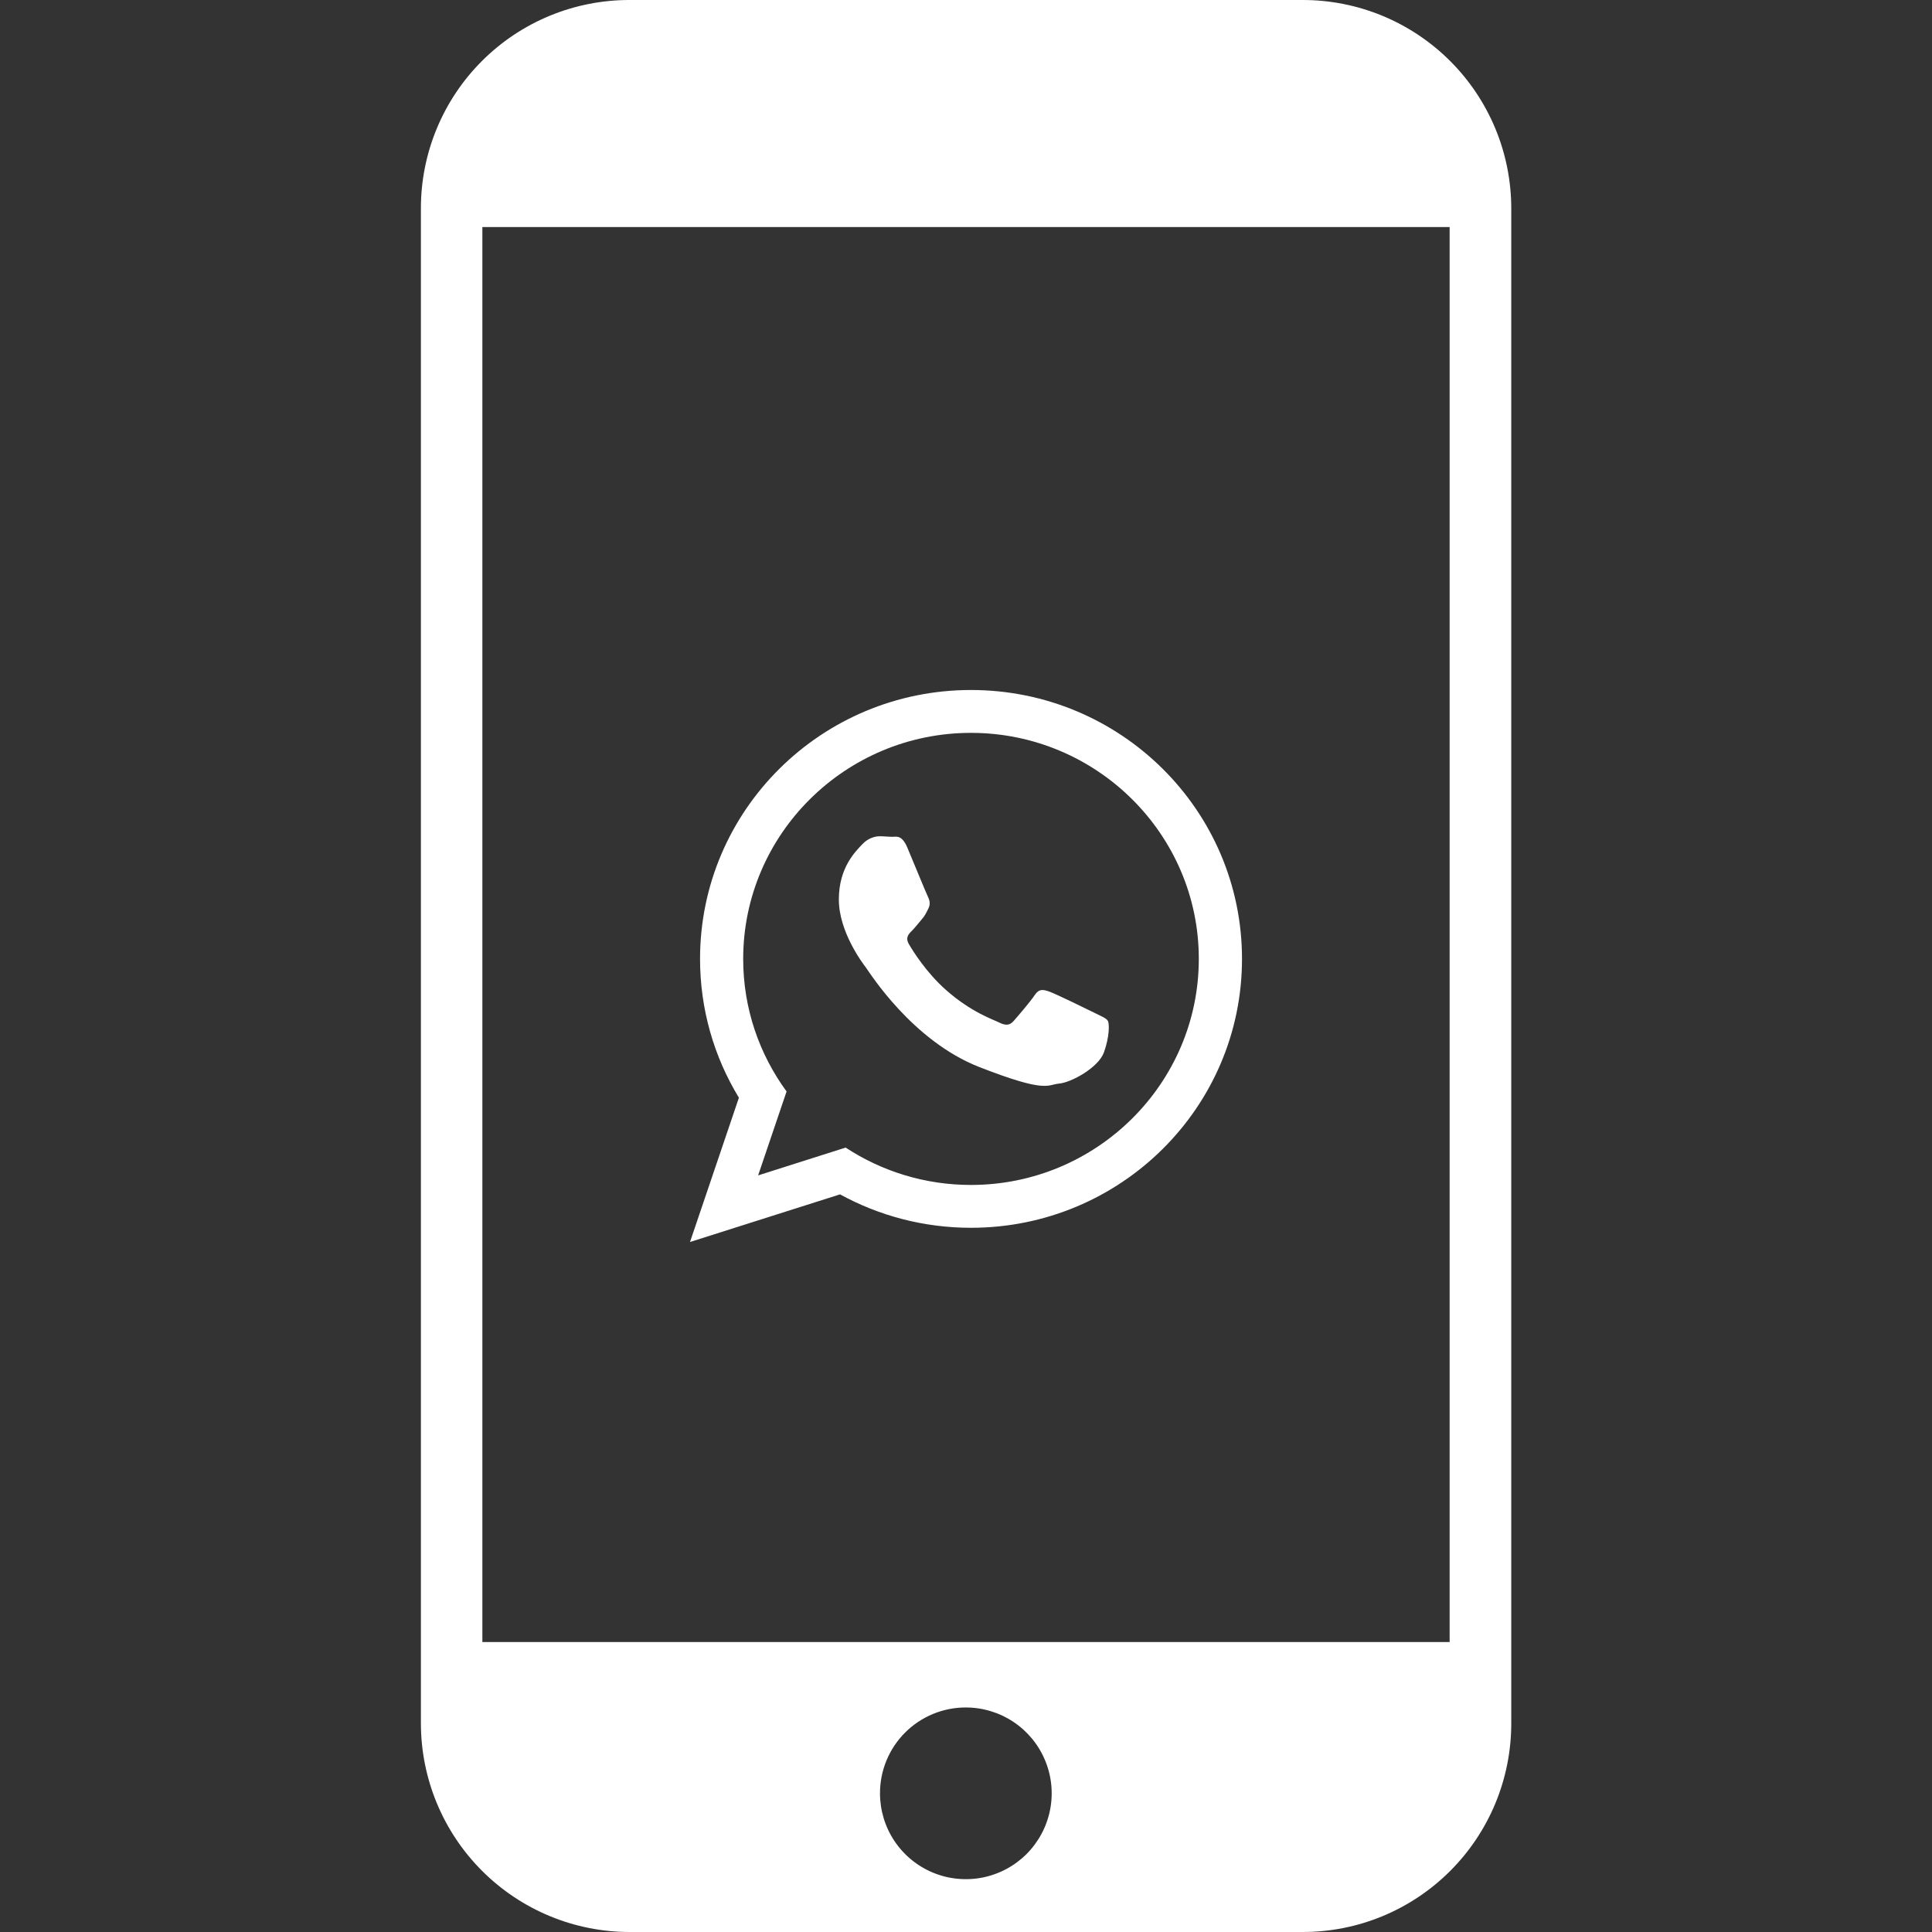
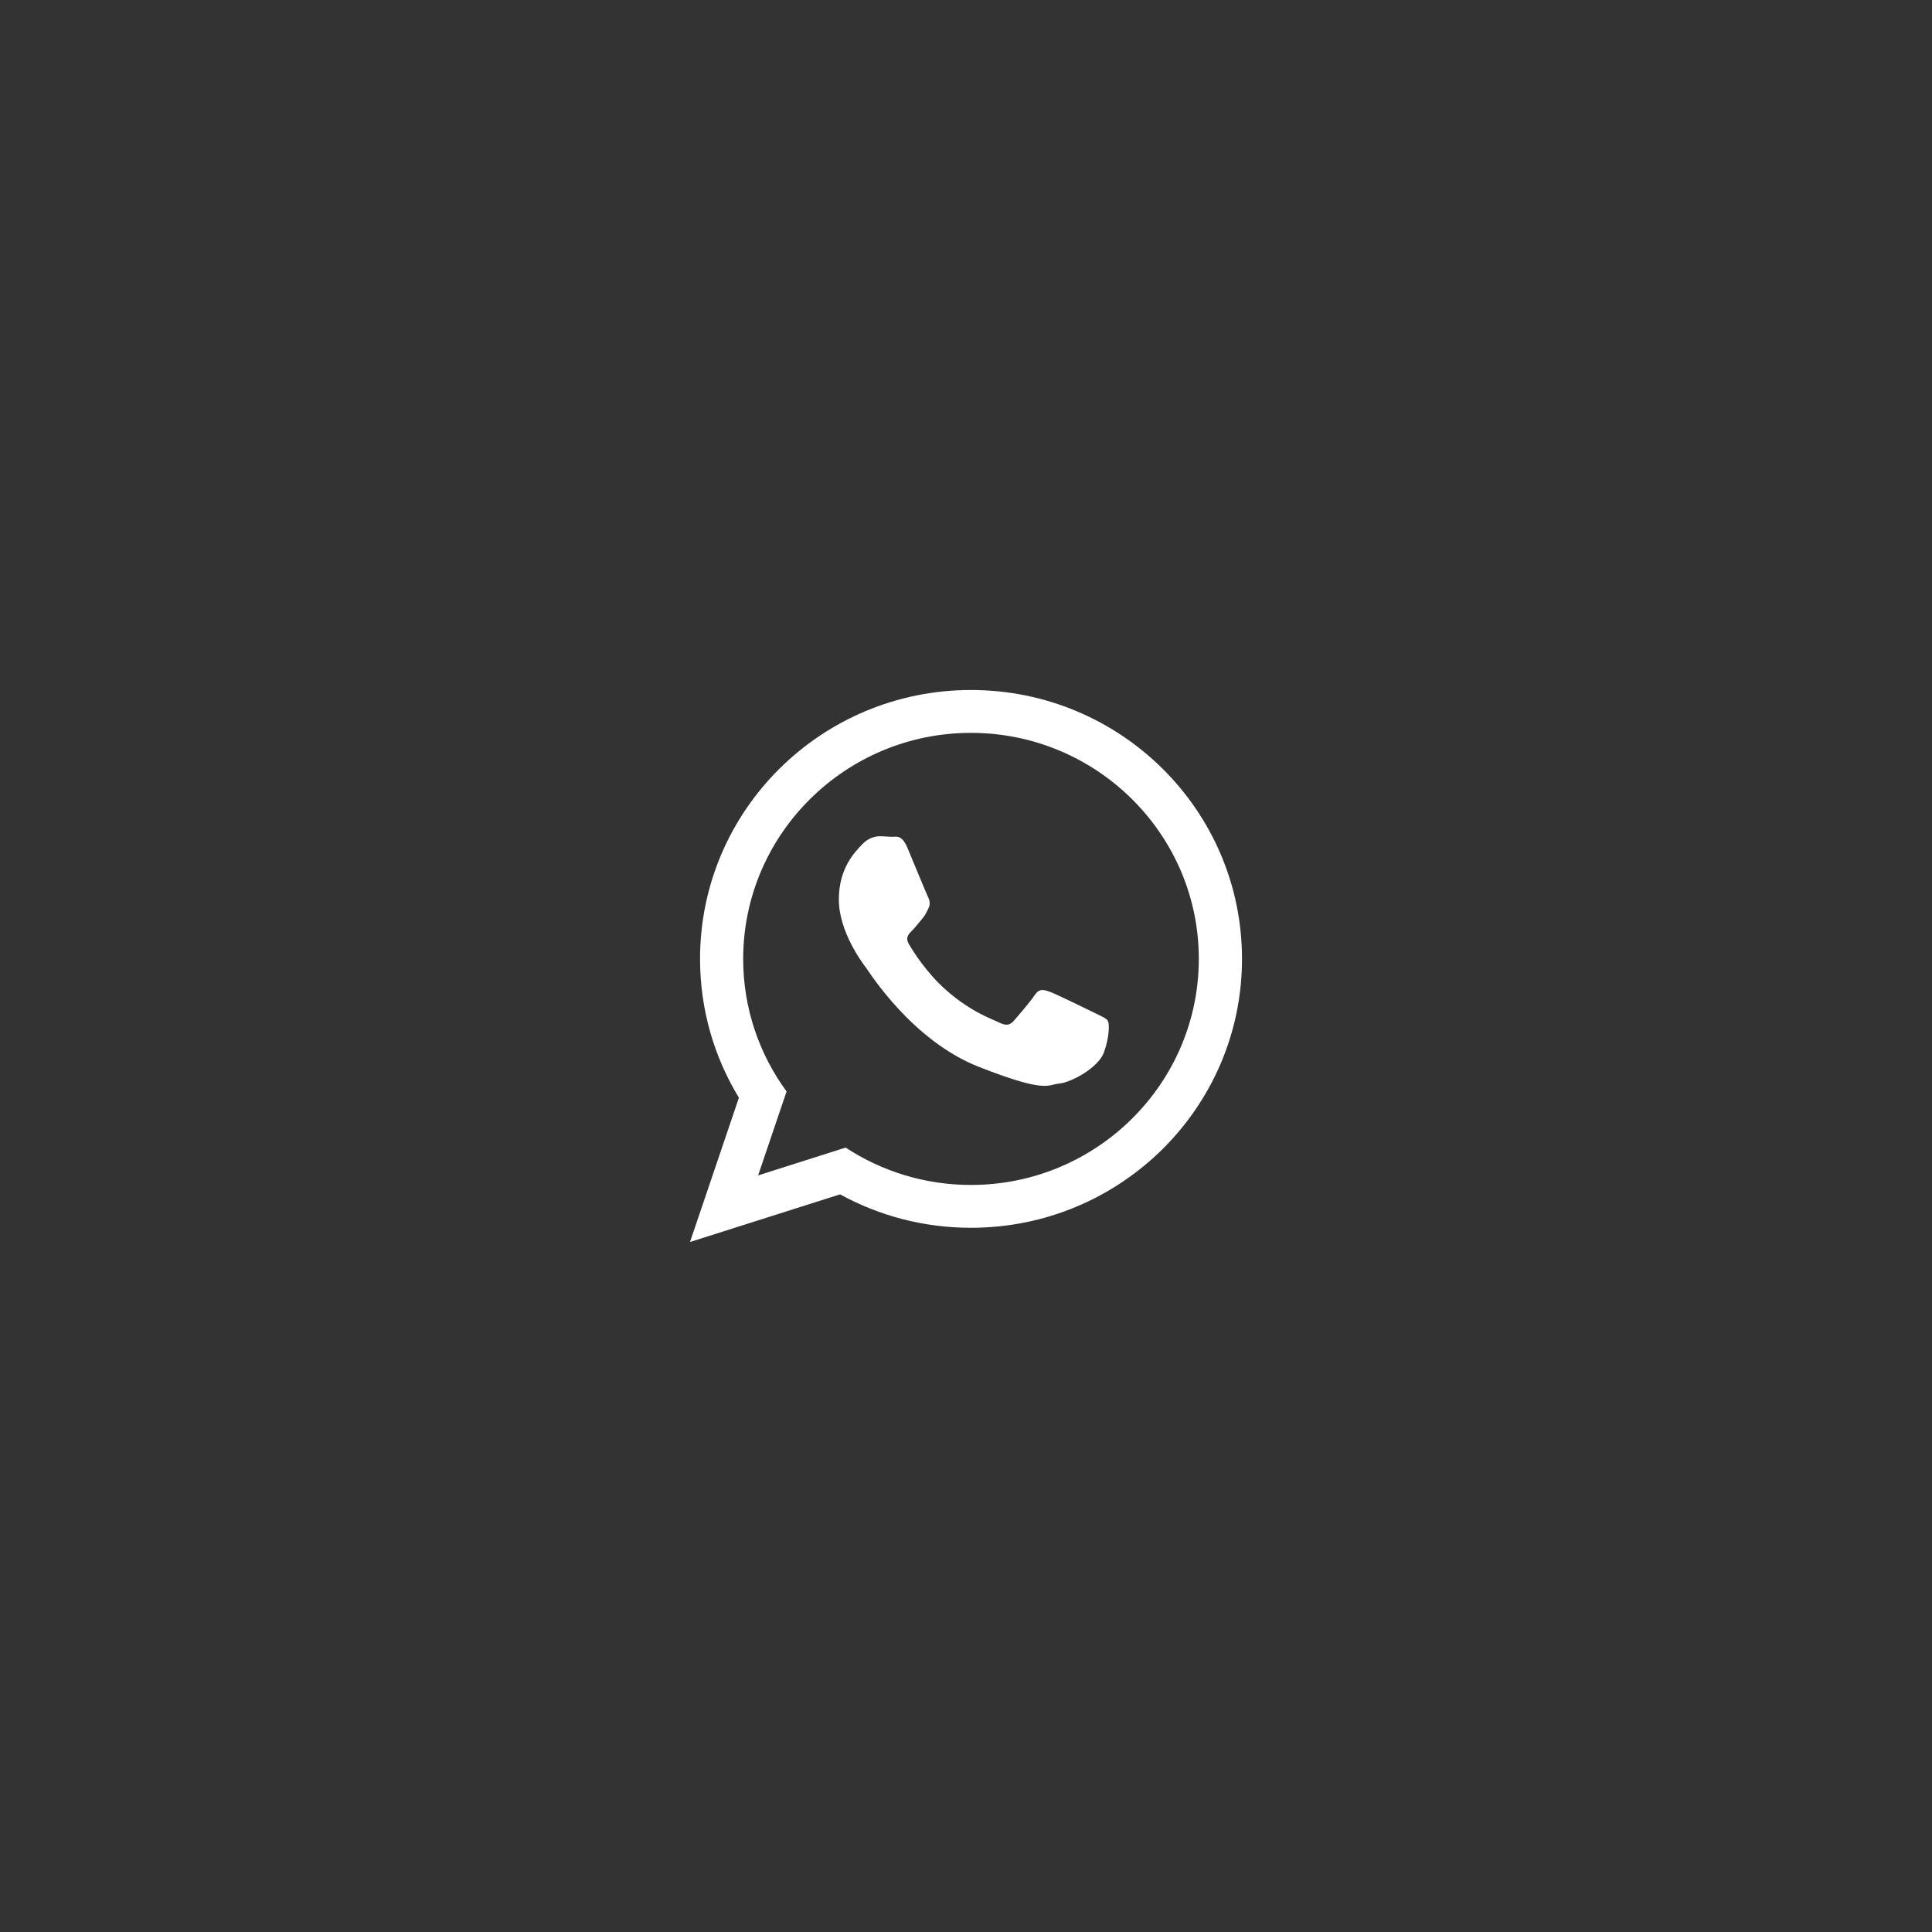
<svg xmlns="http://www.w3.org/2000/svg" width="70" height="70" viewBox="0 0 70 70" fill="none">
  <rect x="0" y="0" width="70" height="70" fill="#333333" stroke="none" />
  <g clip-path="url(#clip0_6_378)">
-     <path fill-rule="evenodd" clip-rule="evenodd" d="M22.815 1.93537e-05H47.196C48.19 -0.001 49.174 0.194 50.092 0.574C51.009 0.954 51.843 1.512 52.545 2.214C53.248 2.917 53.804 3.751 54.184 4.67C54.563 5.588 54.757 6.572 54.756 7.565V62.435C54.757 63.428 54.563 64.412 54.184 65.33C53.804 66.249 53.248 67.083 52.545 67.786C51.843 68.488 51.009 69.046 50.092 69.426C49.174 69.806 48.19 70.001 47.196 70H22.815C20.808 70 18.884 69.203 17.466 67.784C16.047 66.365 15.25 64.441 15.25 62.435V7.554C15.249 6.561 15.444 5.577 15.824 4.66C16.204 3.742 16.762 2.908 17.465 2.207C18.167 1.505 19.002 0.949 19.92 0.57C20.838 0.192 21.822 -0.002 22.815 1.93537e-05ZM17.477 59.495H52.523V8.226H17.477V59.495ZM34.994 61.865C35.61 61.865 36.211 62.048 36.723 62.39C37.234 62.732 37.633 63.218 37.868 63.787C38.104 64.355 38.165 64.981 38.044 65.585C37.924 66.188 37.627 66.742 37.192 67.177C36.756 67.612 36.201 67.907 35.598 68.027C34.994 68.146 34.368 68.084 33.8 67.848C33.232 67.611 32.746 67.212 32.405 66.7C32.064 66.187 31.883 65.585 31.884 64.97C31.884 64.562 31.964 64.157 32.121 63.781C32.277 63.403 32.506 63.061 32.795 62.773C33.084 62.484 33.427 62.256 33.804 62.1C34.182 61.944 34.586 61.864 34.994 61.865Z" fill="white" />
    <g clip-path="url(#clip1_6_378)">
      <path d="M45 34.743C45 40.123 40.604 44.485 35.181 44.485C33.46 44.485 31.843 44.045 30.436 43.274L25 45L26.772 39.772C25.878 38.304 25.364 36.581 25.364 34.742C25.365 29.362 29.759 25 35.182 25C40.605 25.001 45 29.362 45 34.743ZM35.18 26.553C30.629 26.553 26.927 30.228 26.927 34.745C26.927 36.537 27.511 38.196 28.499 39.546L27.468 42.587L30.639 41.579C31.944 42.435 33.504 42.933 35.18 42.933C39.732 42.933 43.435 39.26 43.435 34.743C43.437 30.228 39.732 26.553 35.18 26.553ZM40.139 36.987C40.078 36.888 39.918 36.828 39.678 36.708C39.438 36.588 38.253 36.011 38.034 35.933C37.812 35.853 37.651 35.812 37.491 36.052C37.333 36.291 36.871 36.828 36.729 36.989C36.589 37.149 36.449 37.169 36.208 37.051C35.968 36.929 35.191 36.679 34.272 35.866C33.556 35.232 33.073 34.451 32.934 34.212C32.792 33.973 32.919 33.844 33.039 33.725C33.146 33.618 33.279 33.446 33.4 33.306C33.521 33.167 33.56 33.069 33.641 32.909C33.719 32.749 33.68 32.61 33.62 32.489C33.56 32.37 33.08 31.196 32.878 30.718C32.678 30.24 32.478 30.319 32.337 30.319C32.197 30.319 32.036 30.299 31.876 30.299C31.715 30.299 31.454 30.358 31.235 30.597C31.015 30.836 30.393 31.413 30.393 32.589C30.393 33.765 31.254 34.899 31.375 35.058C31.496 35.217 33.041 37.708 35.487 38.663C37.934 39.619 37.934 39.3 38.375 39.26C38.818 39.219 39.8 38.682 39.999 38.126C40.2 37.566 40.2 37.087 40.139 36.987Z" fill="white" />
    </g>
  </g>
  <defs>
    <clipPath id="clip0_6_378">
      <rect width="70" height="70" fill="white" />
    </clipPath>
    <clipPath id="clip1_6_378">
      <rect width="20" height="20" fill="white" transform="translate(25 25)" />
    </clipPath>
  </defs>
</svg>